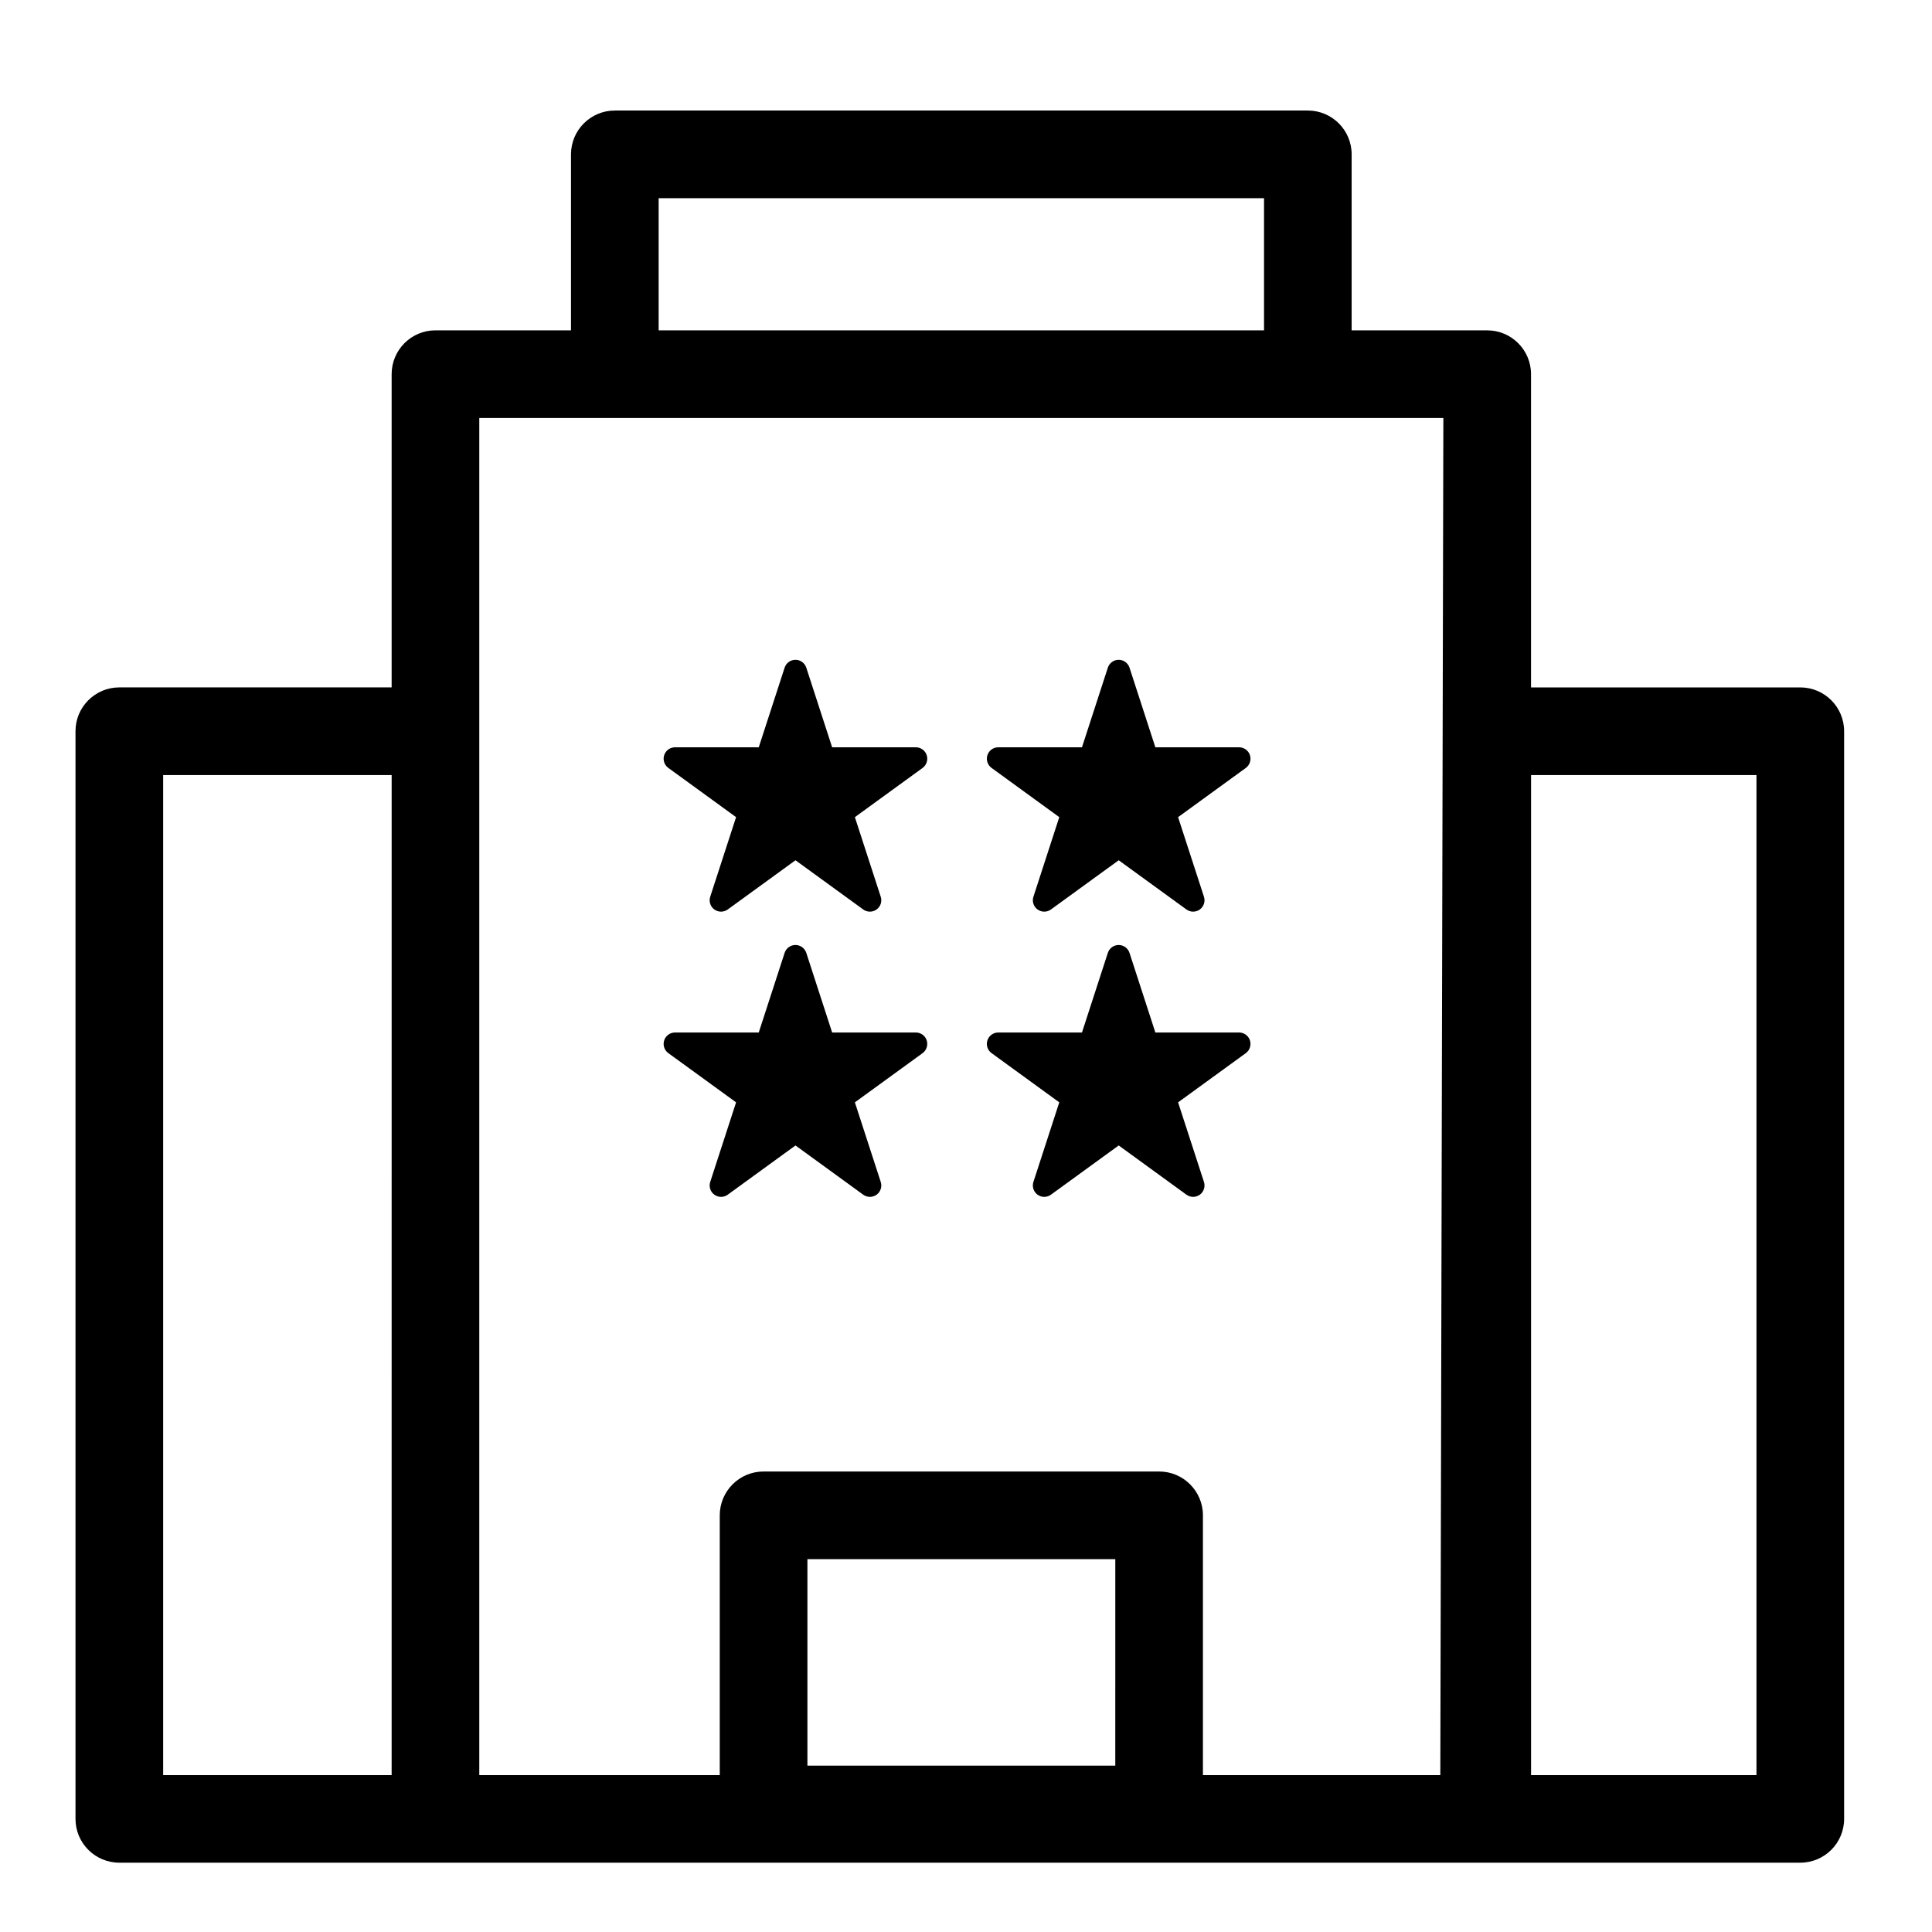
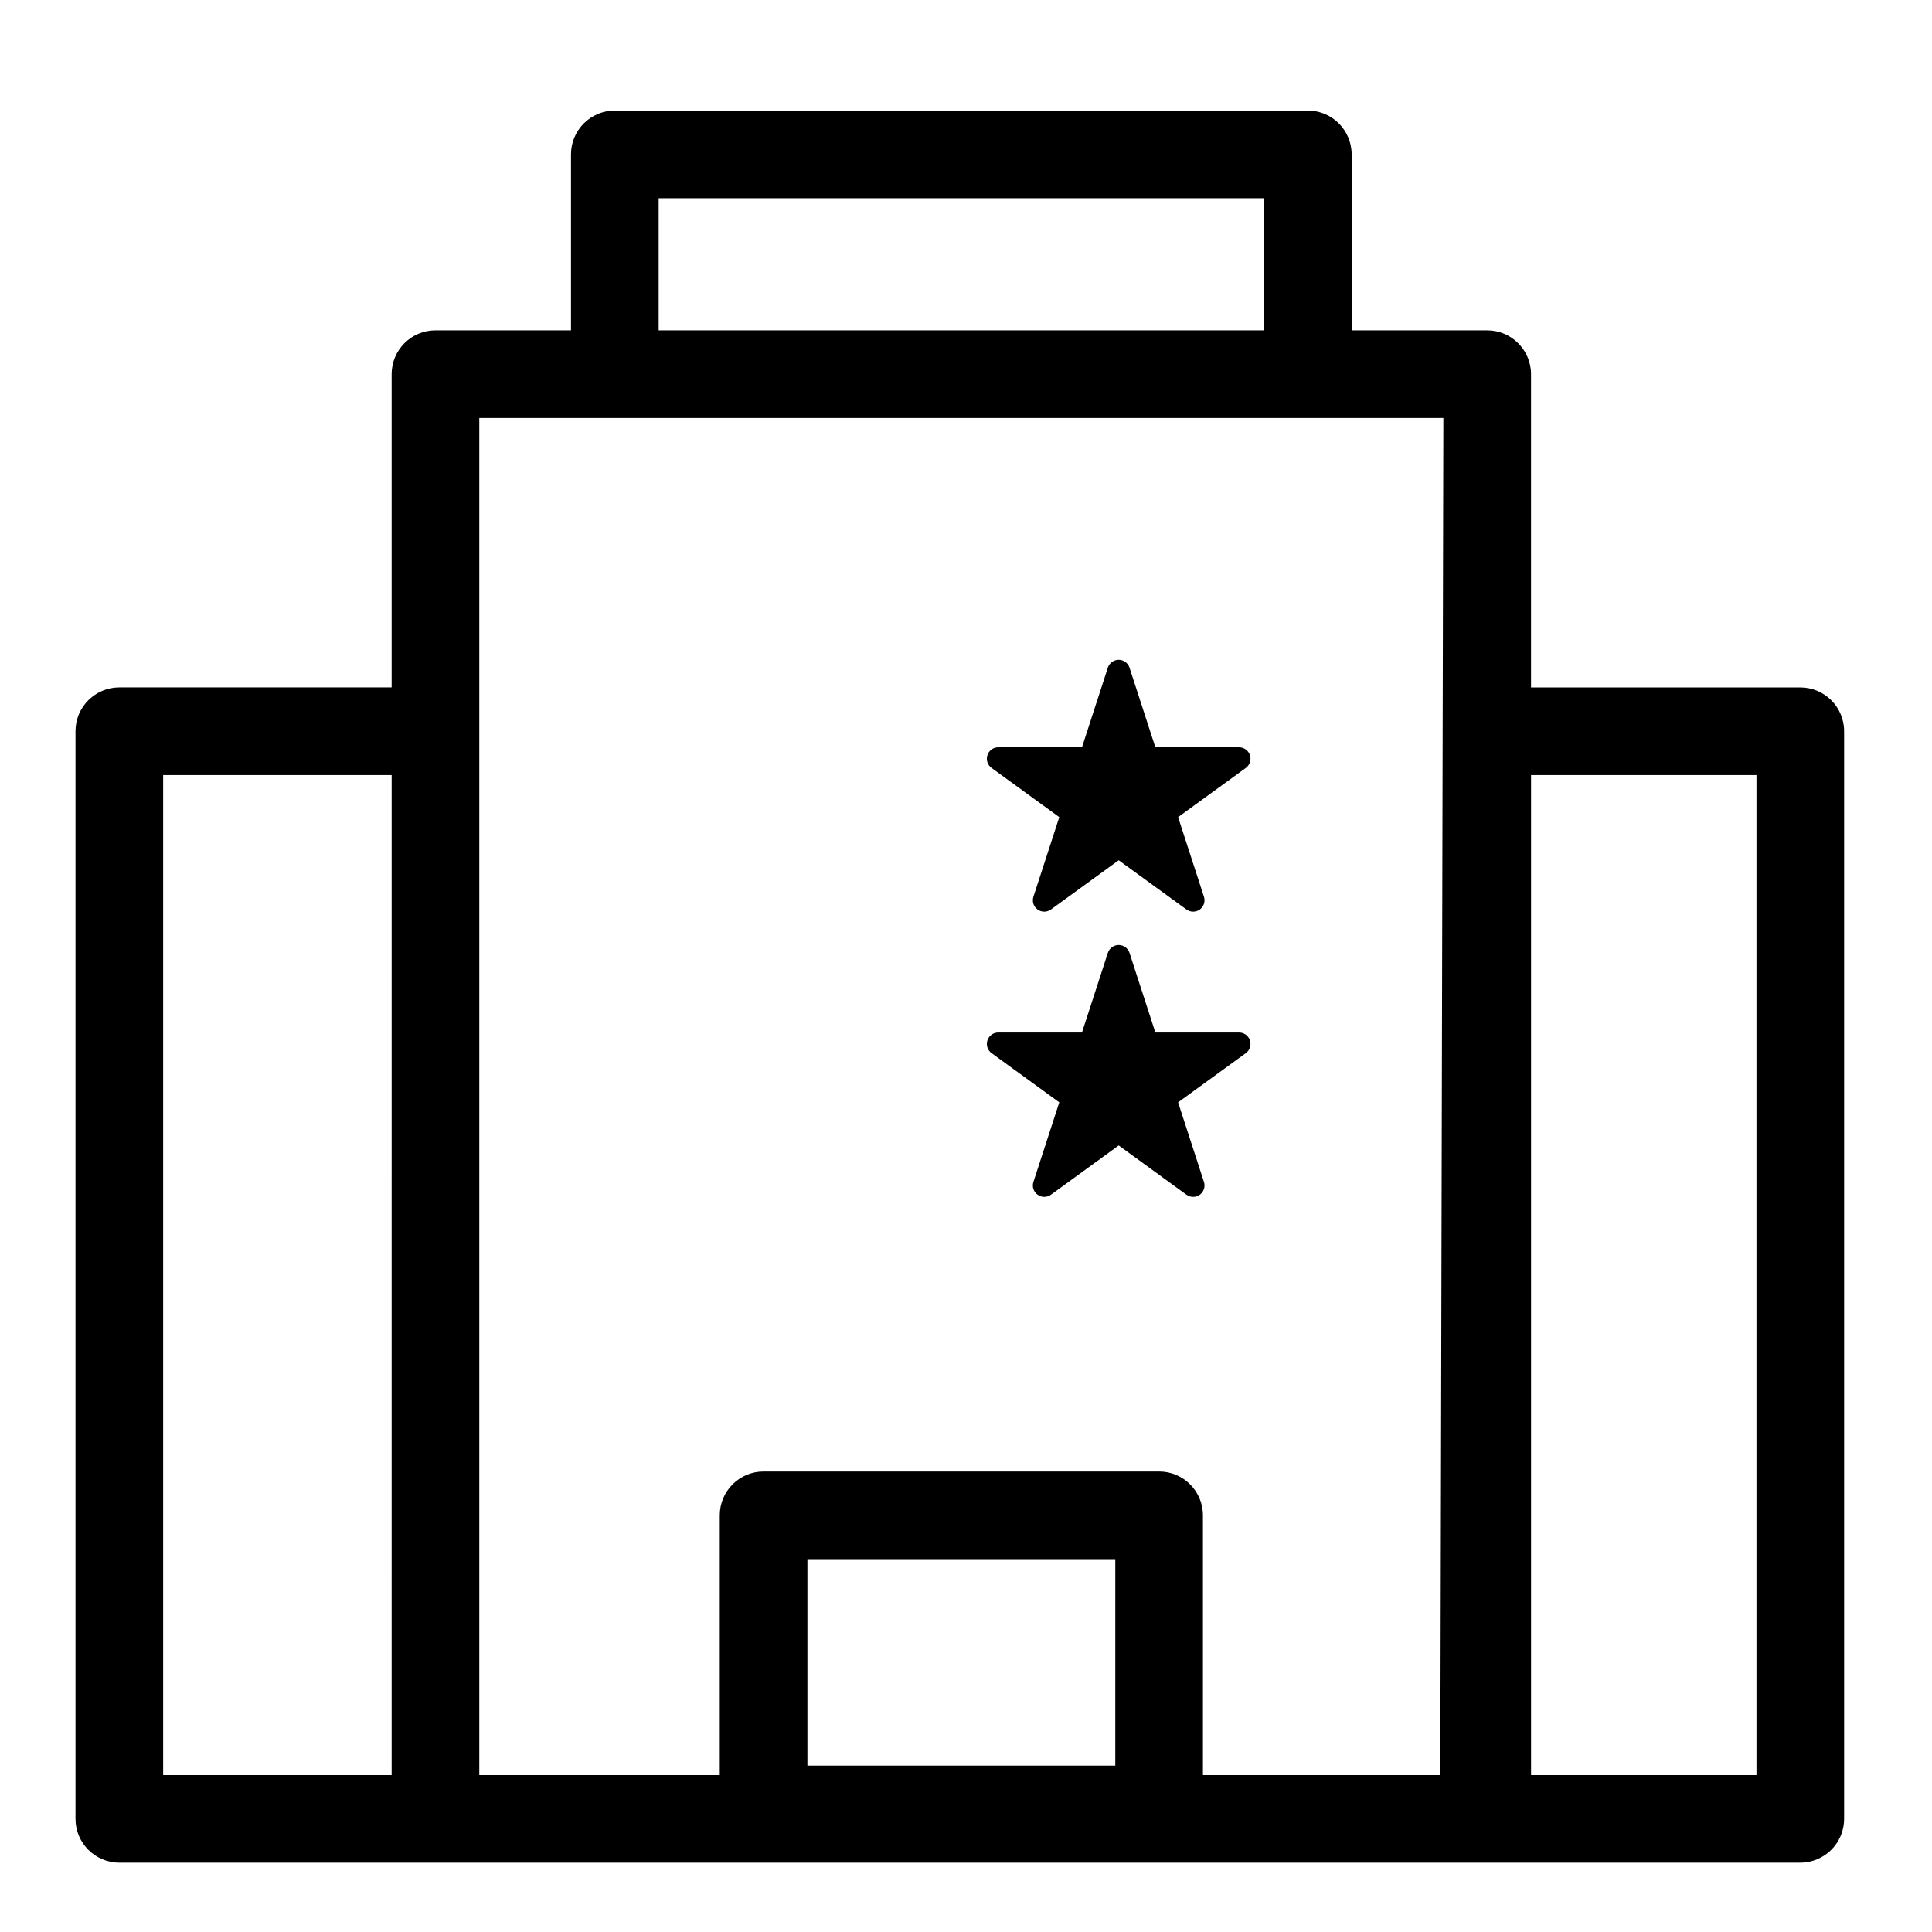
<svg xmlns="http://www.w3.org/2000/svg" fill="#000000" width="800px" height="800px" version="1.1" viewBox="144 144 512 512">
  <g>
    <path d="m621.09 637.63c6.414 0 11.621-5.188 11.621-11.617v-288.23c0-6.414-5.199-11.613-11.621-11.613h-71.352v-83.012c0-6.414-5.203-11.613-11.617-11.613h-35.922v-46.637c0-6.414-5.191-11.617-11.617-11.617h-183.65c-6.41 0-11.613 5.199-11.613 11.613v46.637h-35.918c-6.414 0-11.613 5.199-11.613 11.613v83.012h-72.164c-6.414 0-11.617 5.199-11.617 11.613v288.24c0 6.414 5.199 11.613 11.617 11.613m72.164-23.211h-60.551v-265.02h60.555zm70.762-417.9h160.43v35.023h-160.43zm121.02 415.39h-81.598v-54.723h81.594l-0.004 54.723zm86.129 2.508h-62.91v-68.84c0-6.41-5.195-11.617-11.613-11.617h-104.82c-6.414 0-11.613 5.199-11.613 11.617v68.84h-63.727v-359.65h255.49zm83.785 0h-59.738v-265.02h59.738z" />
-     <path d="m389.59 419.71c-0.402-1.238-1.566-2.086-2.871-2.086h-22.191l-6.852-21.105c-0.406-1.238-1.566-2.086-2.871-2.086-1.305 0-2.469 0.848-2.871 2.086l-6.856 21.105h-22.191c-1.309 0-2.469 0.84-2.871 2.086-0.402 1.238 0.039 2.609 1.098 3.375l17.957 13.047-6.856 21.098c-0.402 1.25 0.039 2.609 1.098 3.375 0.527 0.383 1.148 0.578 1.773 0.578s1.25-0.195 1.773-0.578l17.957-13.047 17.949 13.047c1.059 0.766 2.488 0.766 3.547 0 1.059-0.766 1.5-2.125 1.098-3.375l-6.856-21.098 17.957-13.047c1.039-0.766 1.48-2.129 1.078-3.375z" />
    <path d="m475.25 419.71c-0.402-1.238-1.566-2.086-2.871-2.086h-22.195l-6.852-21.105c-0.406-1.238-1.566-2.086-2.871-2.086-1.305 0-2.469 0.848-2.871 2.086l-6.856 21.105h-22.188c-1.309 0-2.469 0.84-2.871 2.086-0.402 1.238 0.039 2.609 1.098 3.375l17.949 13.047-6.856 21.098c-0.402 1.25 0.039 2.609 1.098 3.375 0.527 0.383 1.152 0.578 1.777 0.578 0.621 0 1.246-0.195 1.773-0.578l17.957-13.047 17.949 13.047c1.059 0.766 2.488 0.766 3.547 0 1.059-0.766 1.5-2.125 1.098-3.375l-6.856-21.098 17.957-13.047c1.043-0.766 1.488-2.129 1.082-3.375z" />
-     <path d="m389.59 344.13c-0.402-1.238-1.566-2.086-2.871-2.086h-22.191l-6.852-21.105c-0.406-1.238-1.566-2.086-2.871-2.086-1.305 0-2.469 0.848-2.871 2.086l-6.856 21.105h-22.191c-1.309 0-2.469 0.84-2.871 2.086-0.402 1.238 0.039 2.609 1.098 3.375l17.957 13.047-6.856 21.098c-0.402 1.25 0.039 2.606 1.098 3.371 0.527 0.383 1.148 0.578 1.773 0.578s1.25-0.195 1.773-0.578l17.957-13.043 17.949 13.043c1.059 0.766 2.488 0.766 3.547 0 1.059-0.766 1.5-2.125 1.098-3.371l-6.856-21.098 17.957-13.047c1.039-0.766 1.48-2.133 1.078-3.375z" />
    <path d="m475.25 344.13c-0.402-1.238-1.566-2.086-2.871-2.086h-22.195l-6.852-21.105c-0.406-1.238-1.566-2.086-2.871-2.086-1.305 0-2.469 0.848-2.871 2.086l-6.856 21.105h-22.188c-1.309 0-2.469 0.84-2.871 2.086-0.402 1.238 0.039 2.609 1.098 3.375l17.949 13.047-6.856 21.098c-0.402 1.25 0.039 2.606 1.098 3.371 0.527 0.383 1.152 0.578 1.777 0.578 0.621 0 1.246-0.195 1.773-0.578l17.957-13.043 17.949 13.043c1.059 0.766 2.488 0.766 3.547 0 1.059-0.766 1.5-2.125 1.098-3.371l-6.856-21.098 17.957-13.047c1.043-0.766 1.488-2.133 1.082-3.375z" />
  </g>
</svg>